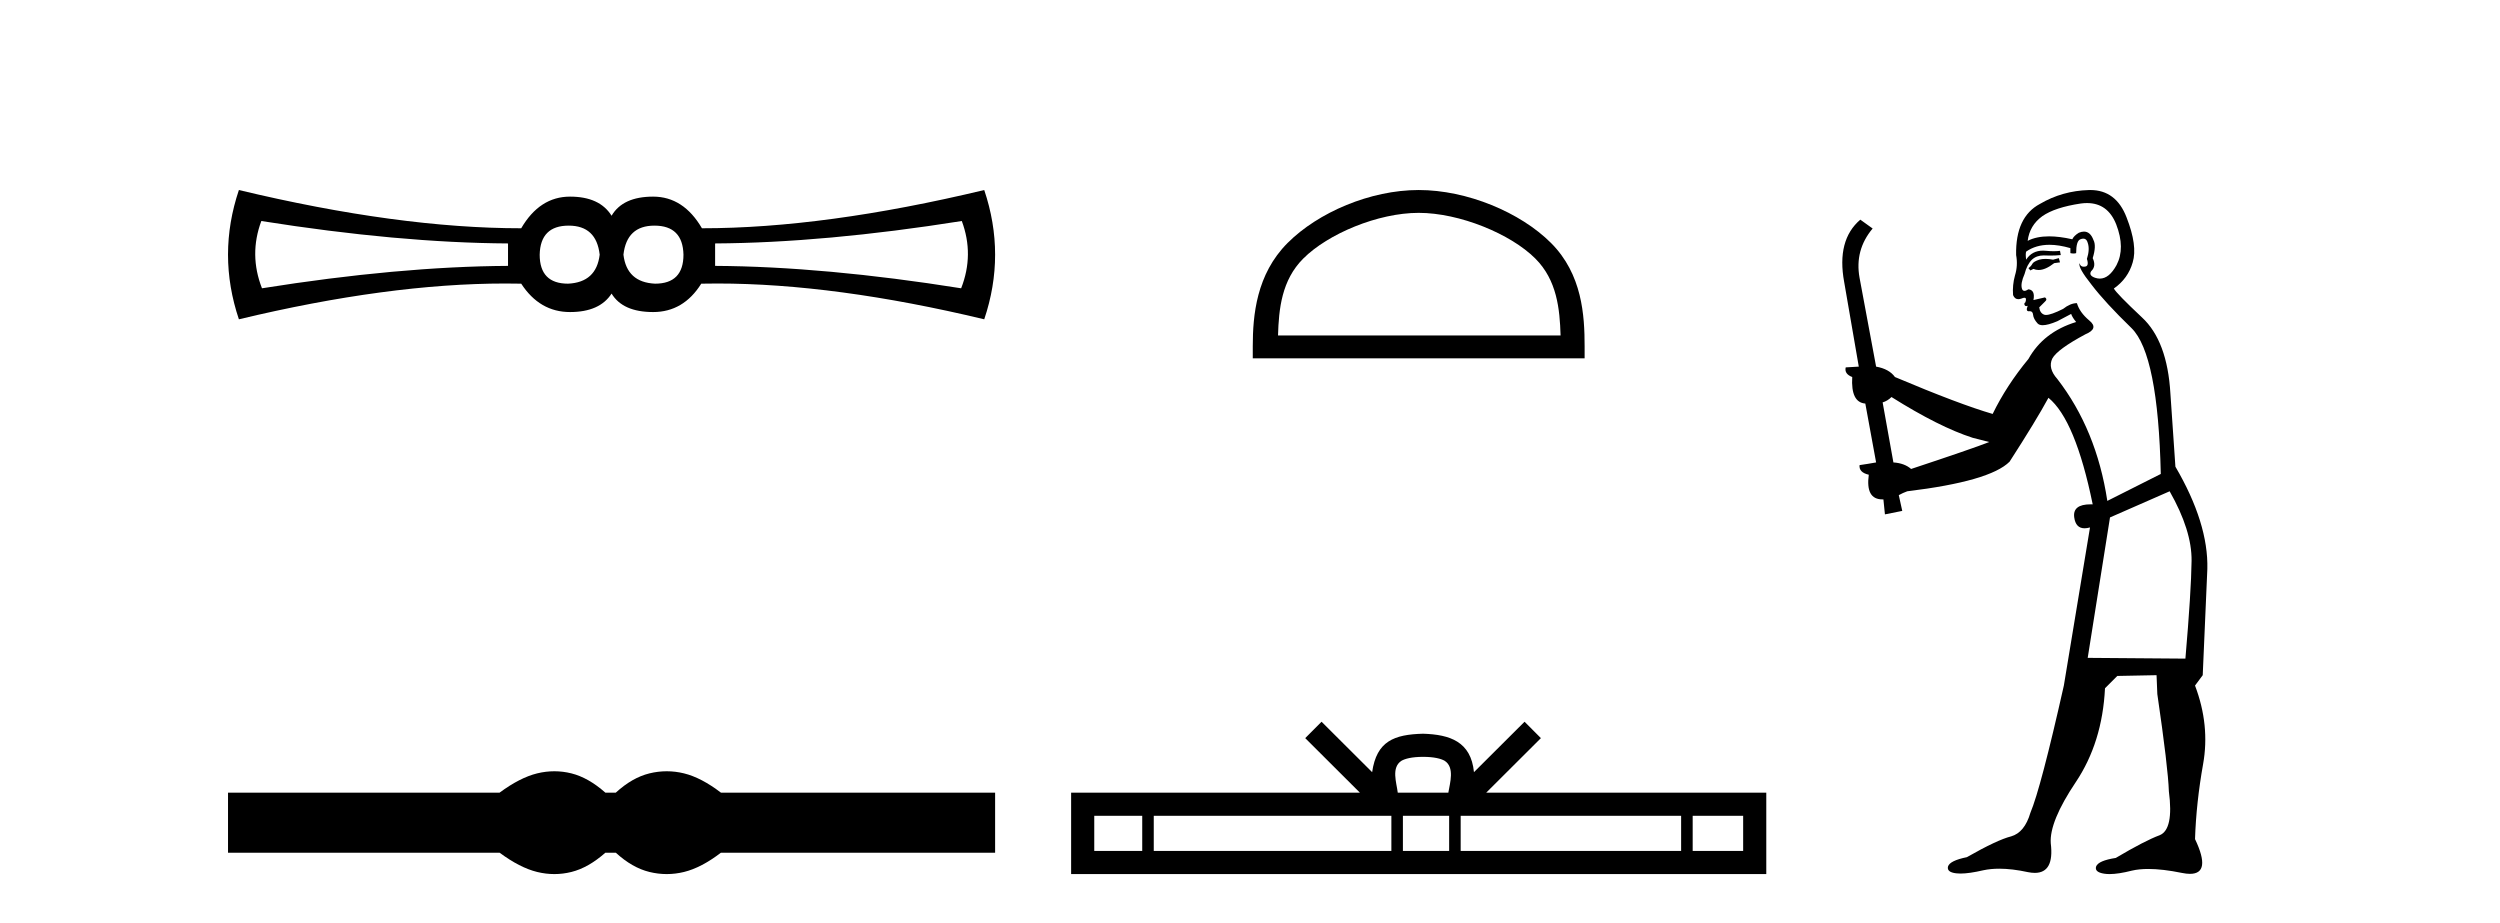
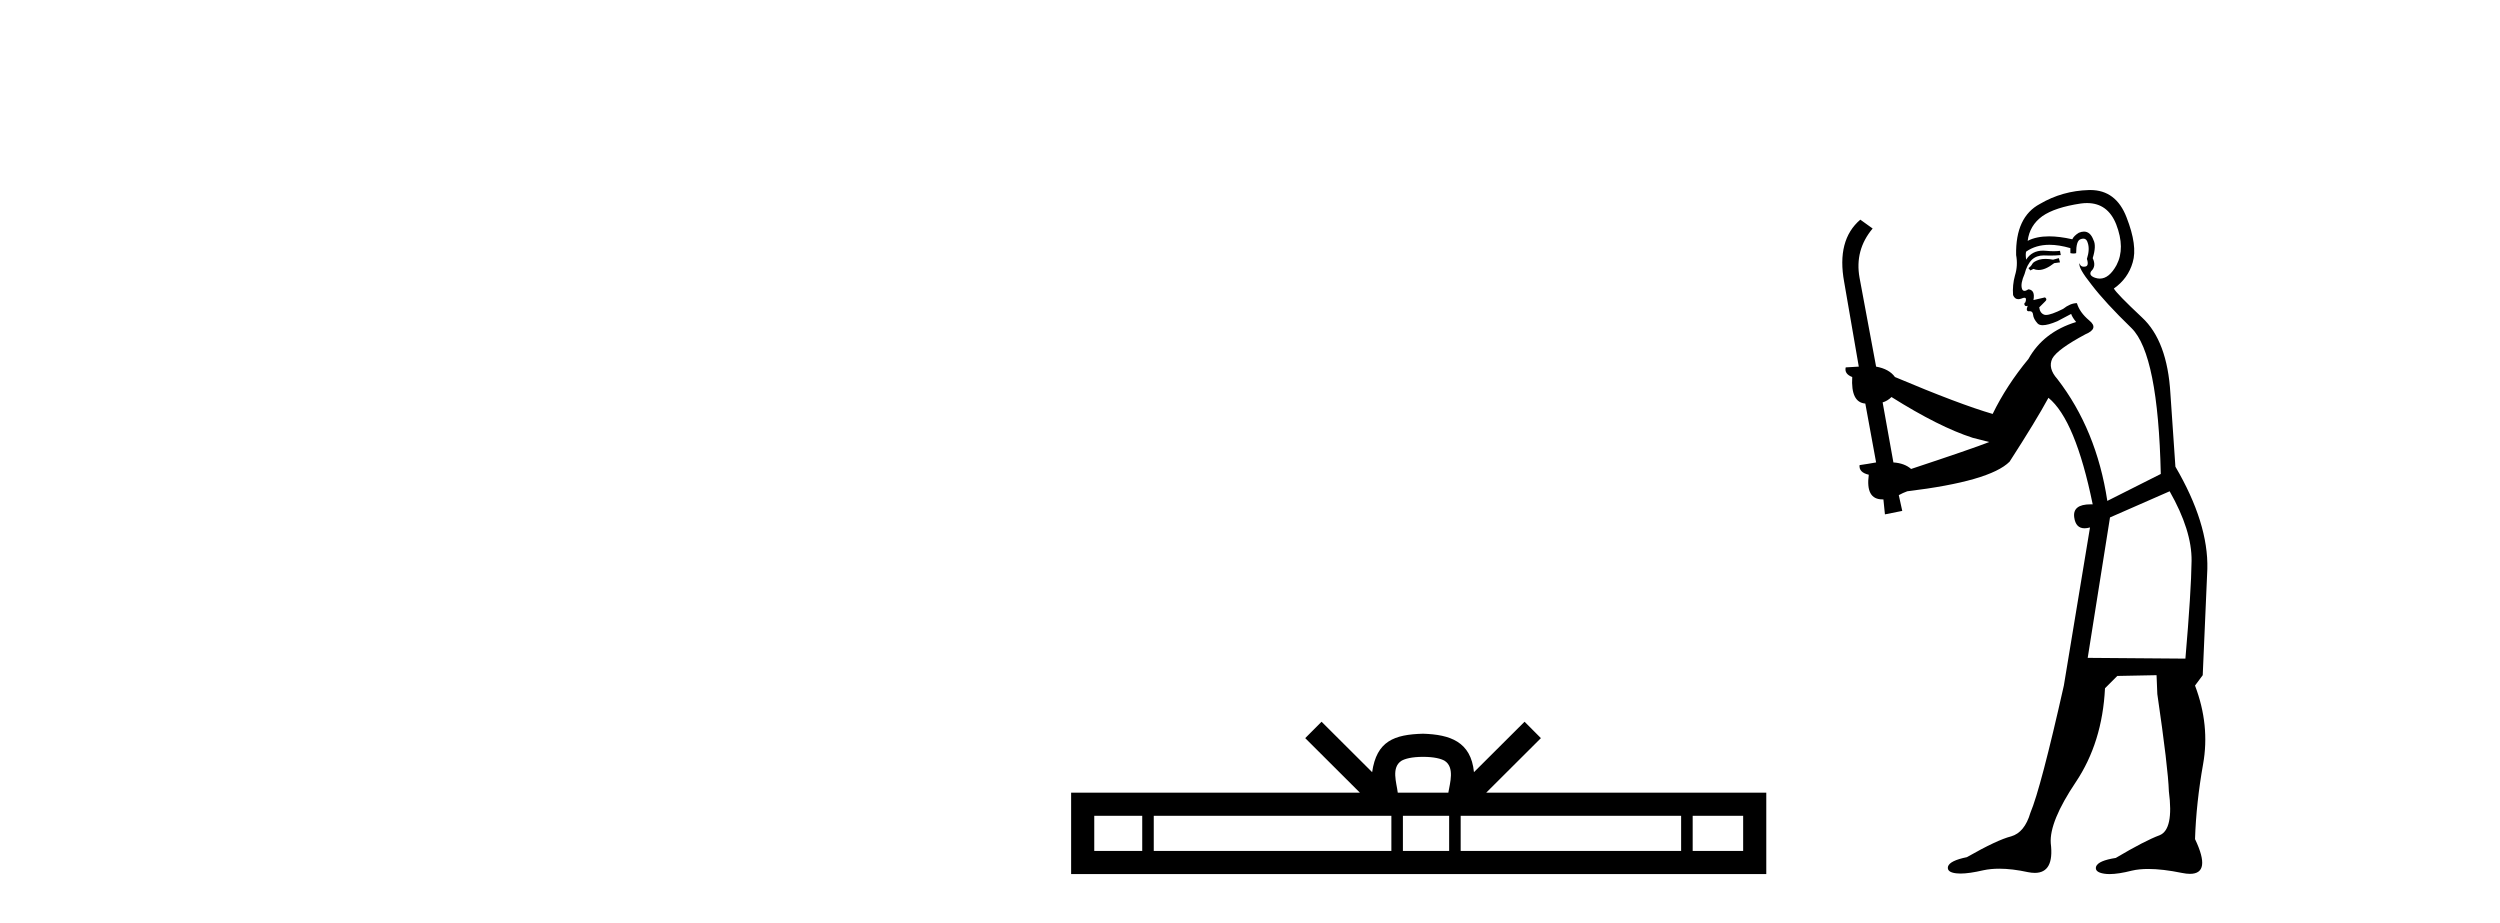
<svg xmlns="http://www.w3.org/2000/svg" width="111.0" height="41.0">
-   <path d="M 25.25 10.018 Q 26.48 10.018 26.626 11.307 Q 26.48 12.537 25.221 12.595 Q 23.962 12.595 23.962 11.307 Q 23.991 10.018 25.25 10.018 ZM 29.057 10.018 Q 30.316 10.018 30.346 11.307 Q 30.346 12.595 29.086 12.595 Q 27.827 12.537 27.681 11.307 Q 27.827 10.018 29.057 10.018 ZM 11.603 9.813 Q 17.694 10.78 22.556 10.809 L 22.556 11.805 Q 17.694 11.834 11.632 12.8 Q 11.047 11.307 11.603 9.813 ZM 42.704 9.813 Q 43.261 11.307 42.675 12.8 Q 36.613 11.834 31.751 11.805 L 31.751 10.809 Q 36.613 10.78 42.704 9.813 ZM 10.607 8.437 Q 9.641 11.307 10.607 14.177 Q 17.237 12.588 22.432 12.588 Q 22.79 12.588 23.142 12.595 Q 23.962 13.855 25.309 13.855 Q 26.626 13.855 27.154 13.035 Q 27.651 13.855 28.999 13.855 Q 30.346 13.855 31.136 12.595 Q 31.49 12.588 31.85 12.588 Q 37.07 12.588 43.7 14.177 Q 44.666 11.307 43.7 8.437 Q 36.613 10.135 31.166 10.135 Q 30.346 8.73 28.999 8.73 Q 27.651 8.73 27.154 9.579 Q 26.626 8.73 25.309 8.73 Q 23.962 8.73 23.142 10.135 Q 17.694 10.135 10.607 8.437 Z" style="fill:#000000;stroke:none" />
-   <path d="M 24.614 34.244 C 24.36 34.244 24.105 34.275 23.849 34.338 C 23.337 34.464 22.782 34.749 22.182 35.193 L 10.124 35.193 L 10.124 37.86 L 22.182 37.86 C 22.782 38.304 23.337 38.59 23.849 38.715 C 24.105 38.778 24.36 38.809 24.614 38.809 C 24.867 38.809 25.12 38.778 25.371 38.715 C 25.873 38.59 26.376 38.304 26.878 37.86 L 27.342 37.86 C 27.825 38.304 28.323 38.59 28.835 38.715 C 29.091 38.778 29.347 38.809 29.603 38.809 C 29.859 38.809 30.115 38.778 30.371 38.715 C 30.883 38.59 31.429 38.304 32.009 37.86 L 44.183 37.86 L 44.183 35.193 L 32.009 35.193 C 31.429 34.749 30.883 34.464 30.371 34.338 C 30.115 34.275 29.859 34.244 29.603 34.244 C 29.347 34.244 29.091 34.275 28.835 34.338 C 28.323 34.464 27.825 34.749 27.342 35.193 L 26.878 35.193 C 26.376 34.749 25.873 34.464 25.371 34.338 C 25.12 34.275 24.867 34.244 24.614 34.244 Z" style="fill:#000000;stroke:none" />
-   <path d="M 62.99 9.451 C 64.803 9.451 67.071 10.382 68.169 11.48 C 69.129 12.44 69.254 13.713 69.29 14.896 L 56.744 14.896 C 56.779 13.713 56.905 12.44 57.865 11.48 C 58.963 10.382 61.178 9.451 62.99 9.451 ZM 62.99 8.437 C 60.84 8.437 58.527 9.43 57.171 10.786 C 55.781 12.176 55.623 14.007 55.623 15.377 L 55.623 15.911 L 70.357 15.911 L 70.357 15.377 C 70.357 14.007 70.253 12.176 68.863 10.786 C 67.507 9.43 65.14 8.437 62.99 8.437 Z" style="fill:#000000;stroke:none" />
  <path d="M 63.184 33.604 C 63.684 33.604 63.985 33.689 64.141 33.778 C 64.595 34.068 64.379 34.761 64.306 35.195 L 62.061 35.195 C 62.007 34.752 61.762 34.076 62.226 33.778 C 62.382 33.689 62.683 33.604 63.184 33.604 ZM 50.715 36.222 L 50.715 37.782 L 48.585 37.782 L 48.585 36.222 ZM 61.777 36.222 L 61.777 37.782 L 51.227 37.782 L 51.227 36.222 ZM 64.342 36.222 L 64.342 37.782 L 62.289 37.782 L 62.289 36.222 ZM 74.642 36.222 L 74.642 37.782 L 64.854 37.782 L 64.854 36.222 ZM 77.396 36.222 L 77.396 37.782 L 75.155 37.782 L 75.155 36.222 ZM 58.677 32.045 L 57.952 32.773 L 60.38 35.195 L 47.558 35.195 L 47.558 38.809 L 78.423 38.809 L 78.423 35.195 L 65.987 35.195 L 68.416 32.773 L 67.69 32.045 L 65.444 34.284 C 65.31 32.927 64.38 32.615 63.184 32.577 C 61.906 32.611 61.121 32.9 60.923 34.284 L 58.677 32.045 Z" style="fill:#000000;stroke:none" />
  <path d="M 91.412 11.461 L 91.156 11.53 Q 90.977 11.495 90.823 11.495 Q 90.669 11.495 90.541 11.53 Q 90.285 11.615 90.234 11.717 Q 90.183 11.82 90.063 11.905 L 90.148 12.008 L 90.285 11.94 Q 90.392 11.988 90.514 11.988 Q 90.817 11.988 91.207 11.683 L 91.464 11.649 L 91.412 11.461 ZM 92.661 9.016 Q 93.584 9.016 93.958 9.958 Q 94.368 11.017 93.975 11.769 Q 93.647 12.37 93.231 12.37 Q 93.127 12.37 93.018 12.332 Q 92.728 12.23 92.847 12.042 Q 93.086 11.82 92.916 11.461 Q 93.086 10.915 92.95 10.658 Q 92.812 10.283 92.529 10.283 Q 92.424 10.283 92.301 10.334 Q 92.079 10.47 92.01 10.624 Q 91.437 10.494 90.98 10.494 Q 90.416 10.494 90.029 10.693 Q 90.114 10.009 90.678 9.599 Q 91.242 9.206 92.386 9.036 Q 92.529 9.016 92.661 9.016 ZM 83.982 17.628 Q 86.1 18.96 87.586 19.438 L 88.321 19.626 Q 87.586 19.917 84.853 20.822 Q 84.563 20.566 84.067 20.532 L 83.589 17.867 Q 83.811 17.799 83.982 17.628 ZM 92.5 10.595 Q 92.645 10.595 92.694 10.778 Q 92.796 11.068 92.659 11.495 Q 92.762 11.82 92.574 11.837 Q 92.542 11.842 92.515 11.842 Q 92.364 11.842 92.335 11.683 L 92.335 11.683 Q 92.249 11.871 92.864 12.64 Q 93.462 13.426 94.641 14.57 Q 95.82 15.732 95.939 21.044 L 93.565 22.24 Q 93.086 19.08 91.344 16.825 Q 90.917 16.347 91.122 15.92 Q 91.344 15.51 92.591 14.843 Q 93.206 14.587 92.762 14.228 Q 92.335 13.87 92.215 13.46 Q 91.925 13.46 91.6 13.716 Q 91.064 13.984 90.843 13.984 Q 90.796 13.984 90.763 13.972 Q 90.575 13.904 90.541 13.648 L 90.798 13.391 Q 90.917 13.289 90.798 13.204 L 90.285 13.323 Q 90.37 12.879 90.063 12.845 Q 89.955 12.914 89.886 12.914 Q 89.801 12.914 89.773 12.811 Q 89.704 12.589 89.892 12.162 Q 89.995 11.752 90.217 11.53 Q 90.422 11.34 90.743 11.34 Q 90.77 11.34 90.798 11.342 Q 90.917 11.347 91.035 11.347 Q 91.27 11.347 91.498 11.325 L 91.464 11.137 Q 91.336 11.154 91.186 11.154 Q 91.037 11.154 90.866 11.137 Q 90.786 11.128 90.713 11.128 Q 90.213 11.128 89.961 11.53 Q 89.926 11.273 89.961 11.171 Q 90.393 10.869 90.996 10.869 Q 91.418 10.869 91.925 11.017 L 91.925 11.239 Q 92.002 11.256 92.066 11.256 Q 92.13 11.256 92.181 11.239 Q 92.181 10.693 92.369 10.624 Q 92.442 10.595 92.5 10.595 ZM 96.332 21.813 Q 97.323 23.555 97.306 24.905 Q 97.289 26.254 97.032 29.243 L 92.694 29.209 L 93.684 22.974 L 96.332 21.813 ZM 92.808 8.437 Q 92.777 8.437 92.745 8.438 Q 91.566 8.472 90.575 9.053 Q 89.482 9.633 89.516 11.325 Q 89.602 11.786 89.465 12.23 Q 89.346 12.657 89.38 13.101 Q 89.453 13.284 89.613 13.284 Q 89.677 13.284 89.756 13.255 Q 89.835 13.22 89.883 13.22 Q 89.999 13.22 89.926 13.426 Q 89.858 13.46 89.892 13.545 Q 89.915 13.591 89.968 13.591 Q 89.995 13.591 90.029 13.579 L 90.029 13.579 Q 89.933 13.82 90.077 13.82 Q 90.086 13.82 90.097 13.819 Q 90.111 13.817 90.124 13.817 Q 90.252 13.817 90.268 13.972 Q 90.285 14.16 90.473 14.365 Q 90.547 14.439 90.697 14.439 Q 90.929 14.439 91.344 14.263 L 91.959 13.938 Q 92.01 14.092 92.181 14.297 Q 90.729 14.741 90.063 15.937 Q 89.089 17.115 88.474 18.379 Q 87.005 17.952 84.136 16.74 Q 83.879 16.381 83.299 16.278 L 82.564 12.332 Q 82.342 11.102 83.145 10.146 L 82.598 9.753 Q 81.539 10.658 81.881 12.52 L 82.53 16.278 L 81.949 16.312 Q 81.881 16.603 82.239 16.74 Q 82.171 17.867 82.82 17.918 L 83.299 20.532 Q 82.923 20.6 82.564 20.651 Q 82.53 20.976 82.974 21.078 Q 82.825 22.173 83.577 22.173 Q 83.6 22.173 83.623 22.172 L 83.691 22.838 L 84.46 22.684 L 84.306 21.984 Q 84.494 21.881 84.682 21.813 Q 88.355 21.369 89.226 20.498 Q 90.405 18.67 90.951 17.662 Q 92.147 18.636 92.916 22.394 Q 92.868 22.392 92.823 22.392 Q 92.015 22.392 92.096 22.974 Q 92.163 23.456 92.554 23.456 Q 92.662 23.456 92.796 23.419 L 92.796 23.419 L 91.635 30.439 Q 90.61 35 90.148 36.093 Q 89.892 36.964 89.294 37.135 Q 88.679 37.289 87.33 38.058 Q 86.578 38.211 86.493 38.468 Q 86.425 38.724 86.852 38.775 Q 86.939 38.786 87.045 38.786 Q 87.434 38.786 88.064 38.639 Q 88.386 38.57 88.767 38.57 Q 89.339 38.57 90.046 38.724 Q 90.208 38.756 90.345 38.756 Q 91.216 38.756 91.054 37.443 Q 90.985 36.486 92.164 34.727 Q 93.343 32.967 93.462 30.559 L 94.009 30.012 L 95.751 29.978 L 95.785 30.815 Q 96.264 34.095 96.298 35.137 Q 96.52 36.828 95.888 37.084 Q 95.239 37.323 93.941 38.092 Q 93.172 38.211 93.069 38.468 Q 92.984 38.724 93.428 38.792 Q 93.535 38.809 93.665 38.809 Q 94.056 38.809 94.658 38.656 Q 94.973 38.582 95.384 38.582 Q 96.018 38.582 96.879 38.758 Q 97.079 38.799 97.234 38.799 Q 98.195 38.799 97.459 37.255 Q 97.511 35.649 97.818 33.924 Q 98.126 32.199 97.459 30.439 L 97.801 29.978 L 98.006 25.263 Q 98.057 23.231 96.588 20.72 Q 96.52 19.797 96.366 17.474 Q 96.23 15.134 95.102 14.092 Q 93.975 13.033 93.855 12.811 Q 94.487 12.367 94.692 11.649 Q 94.914 10.915 94.419 9.651 Q 93.953 8.437 92.808 8.437 Z" style="fill:#000000;stroke:none" />
</svg>